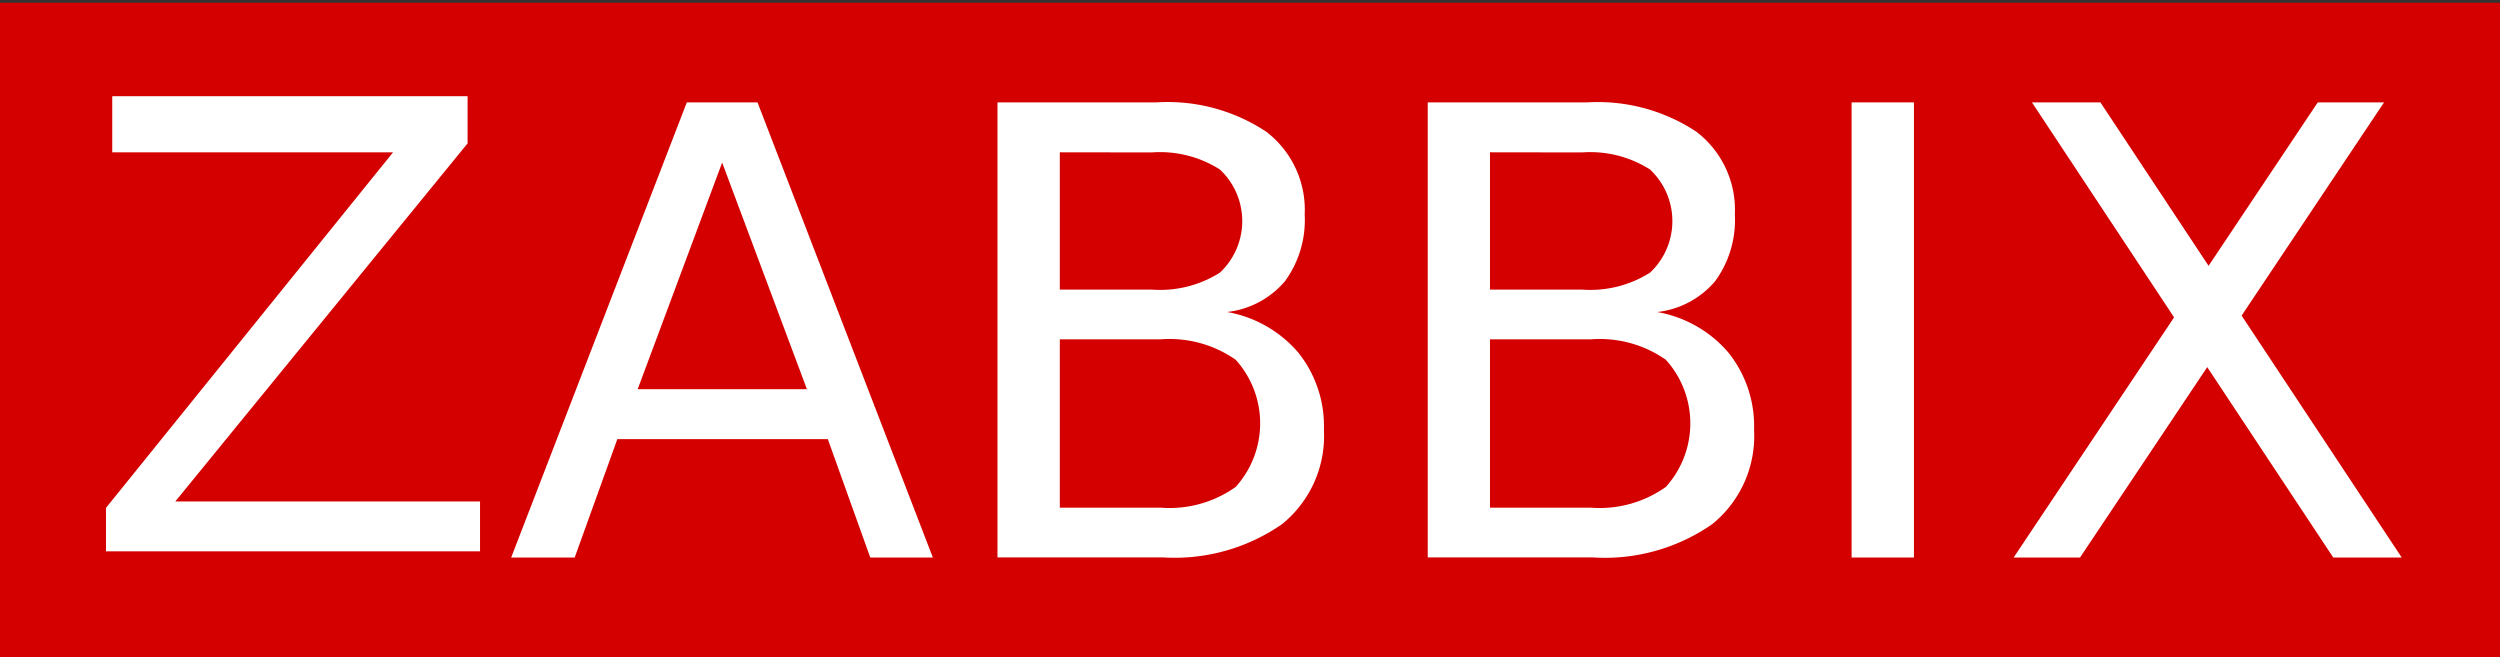
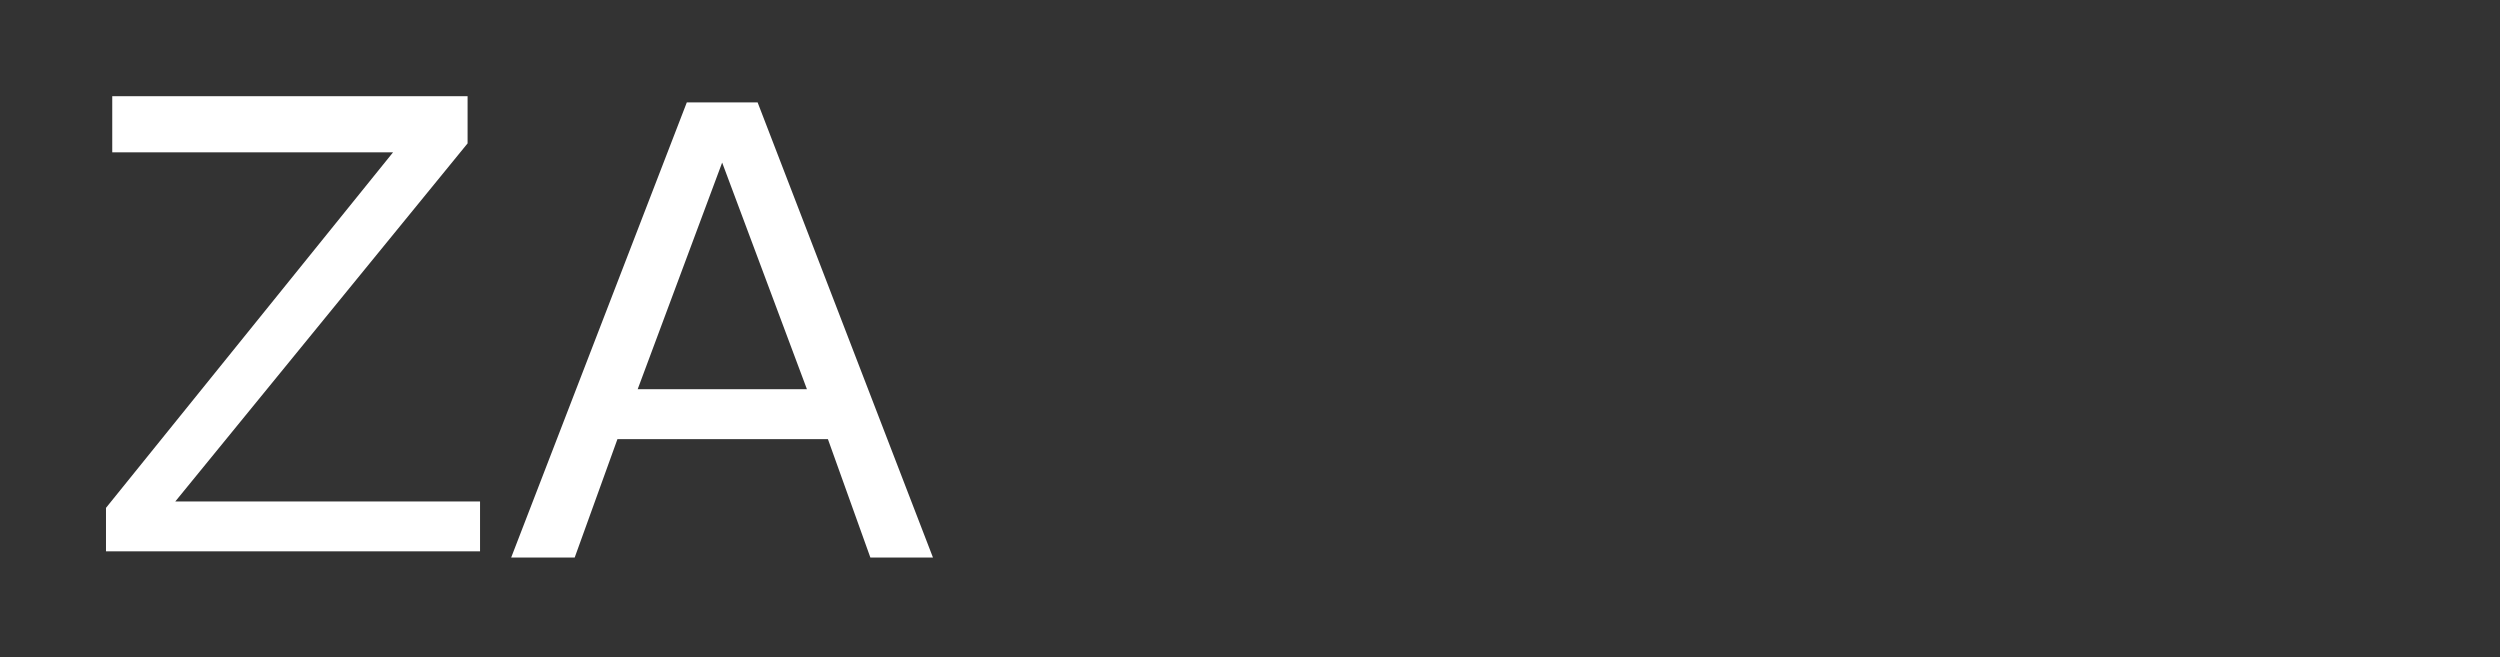
<svg xmlns="http://www.w3.org/2000/svg" width="78.285" height="20.583" viewBox="0 0 78.285 20.583">
  <rect x="0" y="0" width="78.285" height="20.583" fill="#333333" stroke="none" />
  <defs>
    <style>
            .cls-1{fill:#d40000}.cls-2{fill:#fff}
        </style>
  </defs>
  <g id="Group_18978" data-name="Group 18978">
-     <path id="Path_25848" d="M626 2034.65h78.284v20.5H626v-20.5zm.076-.085" class="cls-1" data-name="Path 25848" transform="translate(-626 -2034.564)" />
    <path id="Path_25849" d="M643.195 2050h11.128v1.477l-9.153 11.213h9.543v1.562H643v-1.362l8.989-11.133h-8.793V2050zm-.092.11" class="cls-2" data-name="Path 25849" transform="translate(-639.681 -2046.987)" />
-     <path id="Path_25850" d="M714.616 2052.537l-2.644 7.093h5.3l-2.653-7.093zm-1.1-1.888h2.209l5.491 14.252h-1.96l-1.33-3.709h-6.59L710 2064.9h-1.989l5.5-14.252zm0-.084" class="cls-2" data-name="Path 25850" transform="translate(-692.004 -2047.442)" />
-     <path id="Path_25851" d="M787.952 2058.068v5.271h3.156a3.57 3.57 0 0 0 2.353-.651 2.971 2.971 0 0 0 0-3.979 3.613 3.613 0 0 0-2.353-.641zm0-5.857v4.3h2.885a3.509 3.509 0 0 0 2.128-.531 2.214 2.214 0 0 0 0-3.23 3.489 3.489 0 0 0-2.128-.535zm-1.952-1.563h4.979a5.587 5.587 0 0 1 3.435.917 3.077 3.077 0 0 1 1.206 2.6 3.243 3.243 0 0 1-.617 2.082 2.785 2.785 0 0 1-1.815.965 3.793 3.793 0 0 1 2.234 1.274 3.681 3.681 0 0 1 .8 2.419 3.547 3.547 0 0 1-1.313 2.951 5.891 5.891 0 0 1-3.734 1.04H786v-14.252zm.069-.084" class="cls-2" data-name="Path 25851" transform="translate(-754.765 -2047.442)" />
-     <path id="Path_25852" d="M856.7 2058.068v5.271h3.157a3.568 3.568 0 0 0 2.352-.651 2.971 2.971 0 0 0 0-3.979 3.612 3.612 0 0 0-2.352-.641zm0-5.857v4.3h2.885a3.507 3.507 0 0 0 2.127-.531 2.214 2.214 0 0 0 0-3.23 3.487 3.487 0 0 0-2.127-.535zm-1.952-1.562h4.979a5.588 5.588 0 0 1 3.435.917 3.078 3.078 0 0 1 1.206 2.6 3.241 3.241 0 0 1-.618 2.082 2.784 2.784 0 0 1-1.814.965 3.793 3.793 0 0 1 2.234 1.274 3.682 3.682 0 0 1 .8 2.419 3.547 3.547 0 0 1-1.313 2.951 5.883 5.883 0 0 1-3.734 1.04h-5.172v-14.252zm-.061-.084" class="cls-2" data-name="Path 25852" transform="translate(-810.043 -2047.442)" />
-     <path id="Path_25853" d="M949.574 2050.648h2.144l3.387 5.118 3.42-5.118h2.075l-4.46 6.677 5.014 7.576h-2.144l-3.947-5.963-3.984 5.963H949l5.025-7.521zm0-.084" class="cls-2" data-name="Path 25853" transform="translate(-885.946 -2047.442)" />
-     <path id="Path_25854" d="M923 2050.648h1.952v14.252H923v-14.252zm0-.084" class="cls-2" data-name="Path 25854" transform="translate(-865.019 -2047.442)" />
+     <path id="Path_25850" d="M714.616 2052.537l-2.644 7.093h5.3l-2.653-7.093m-1.1-1.888h2.209l5.491 14.252h-1.96l-1.33-3.709h-6.59L710 2064.9h-1.989l5.5-14.252zm0-.084" class="cls-2" data-name="Path 25850" transform="translate(-692.004 -2047.442)" />
  </g>
</svg>